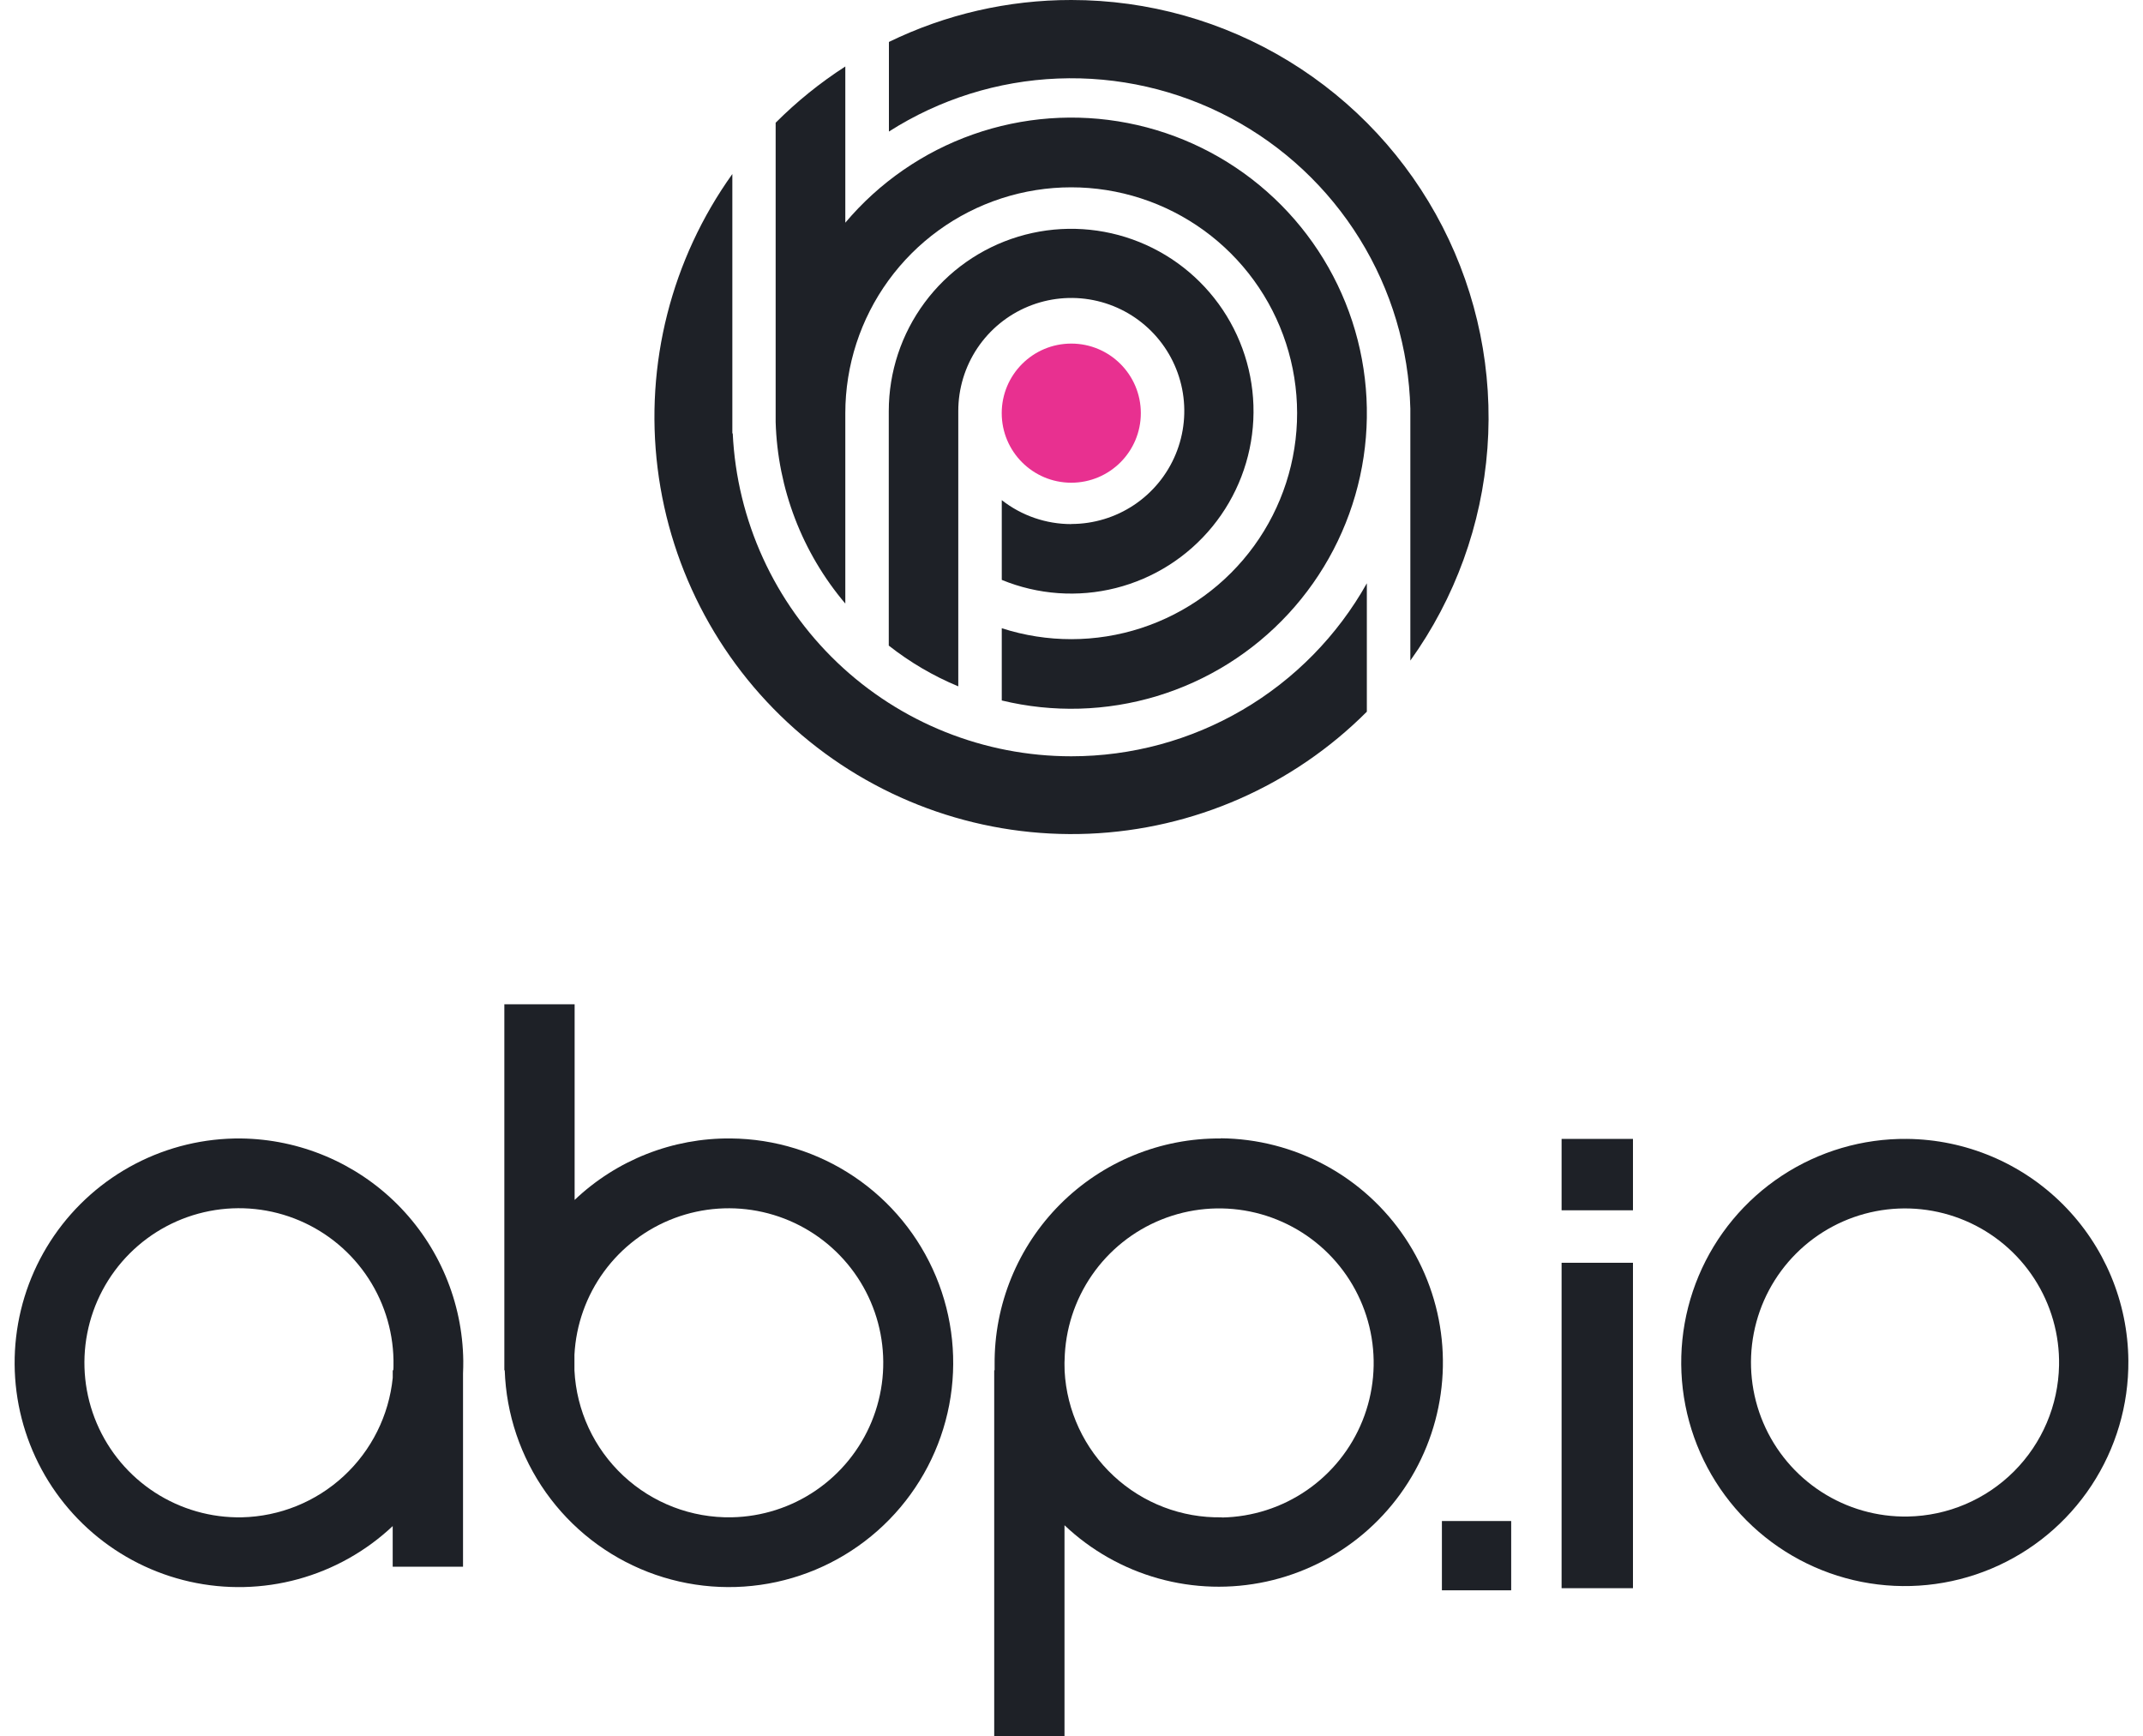
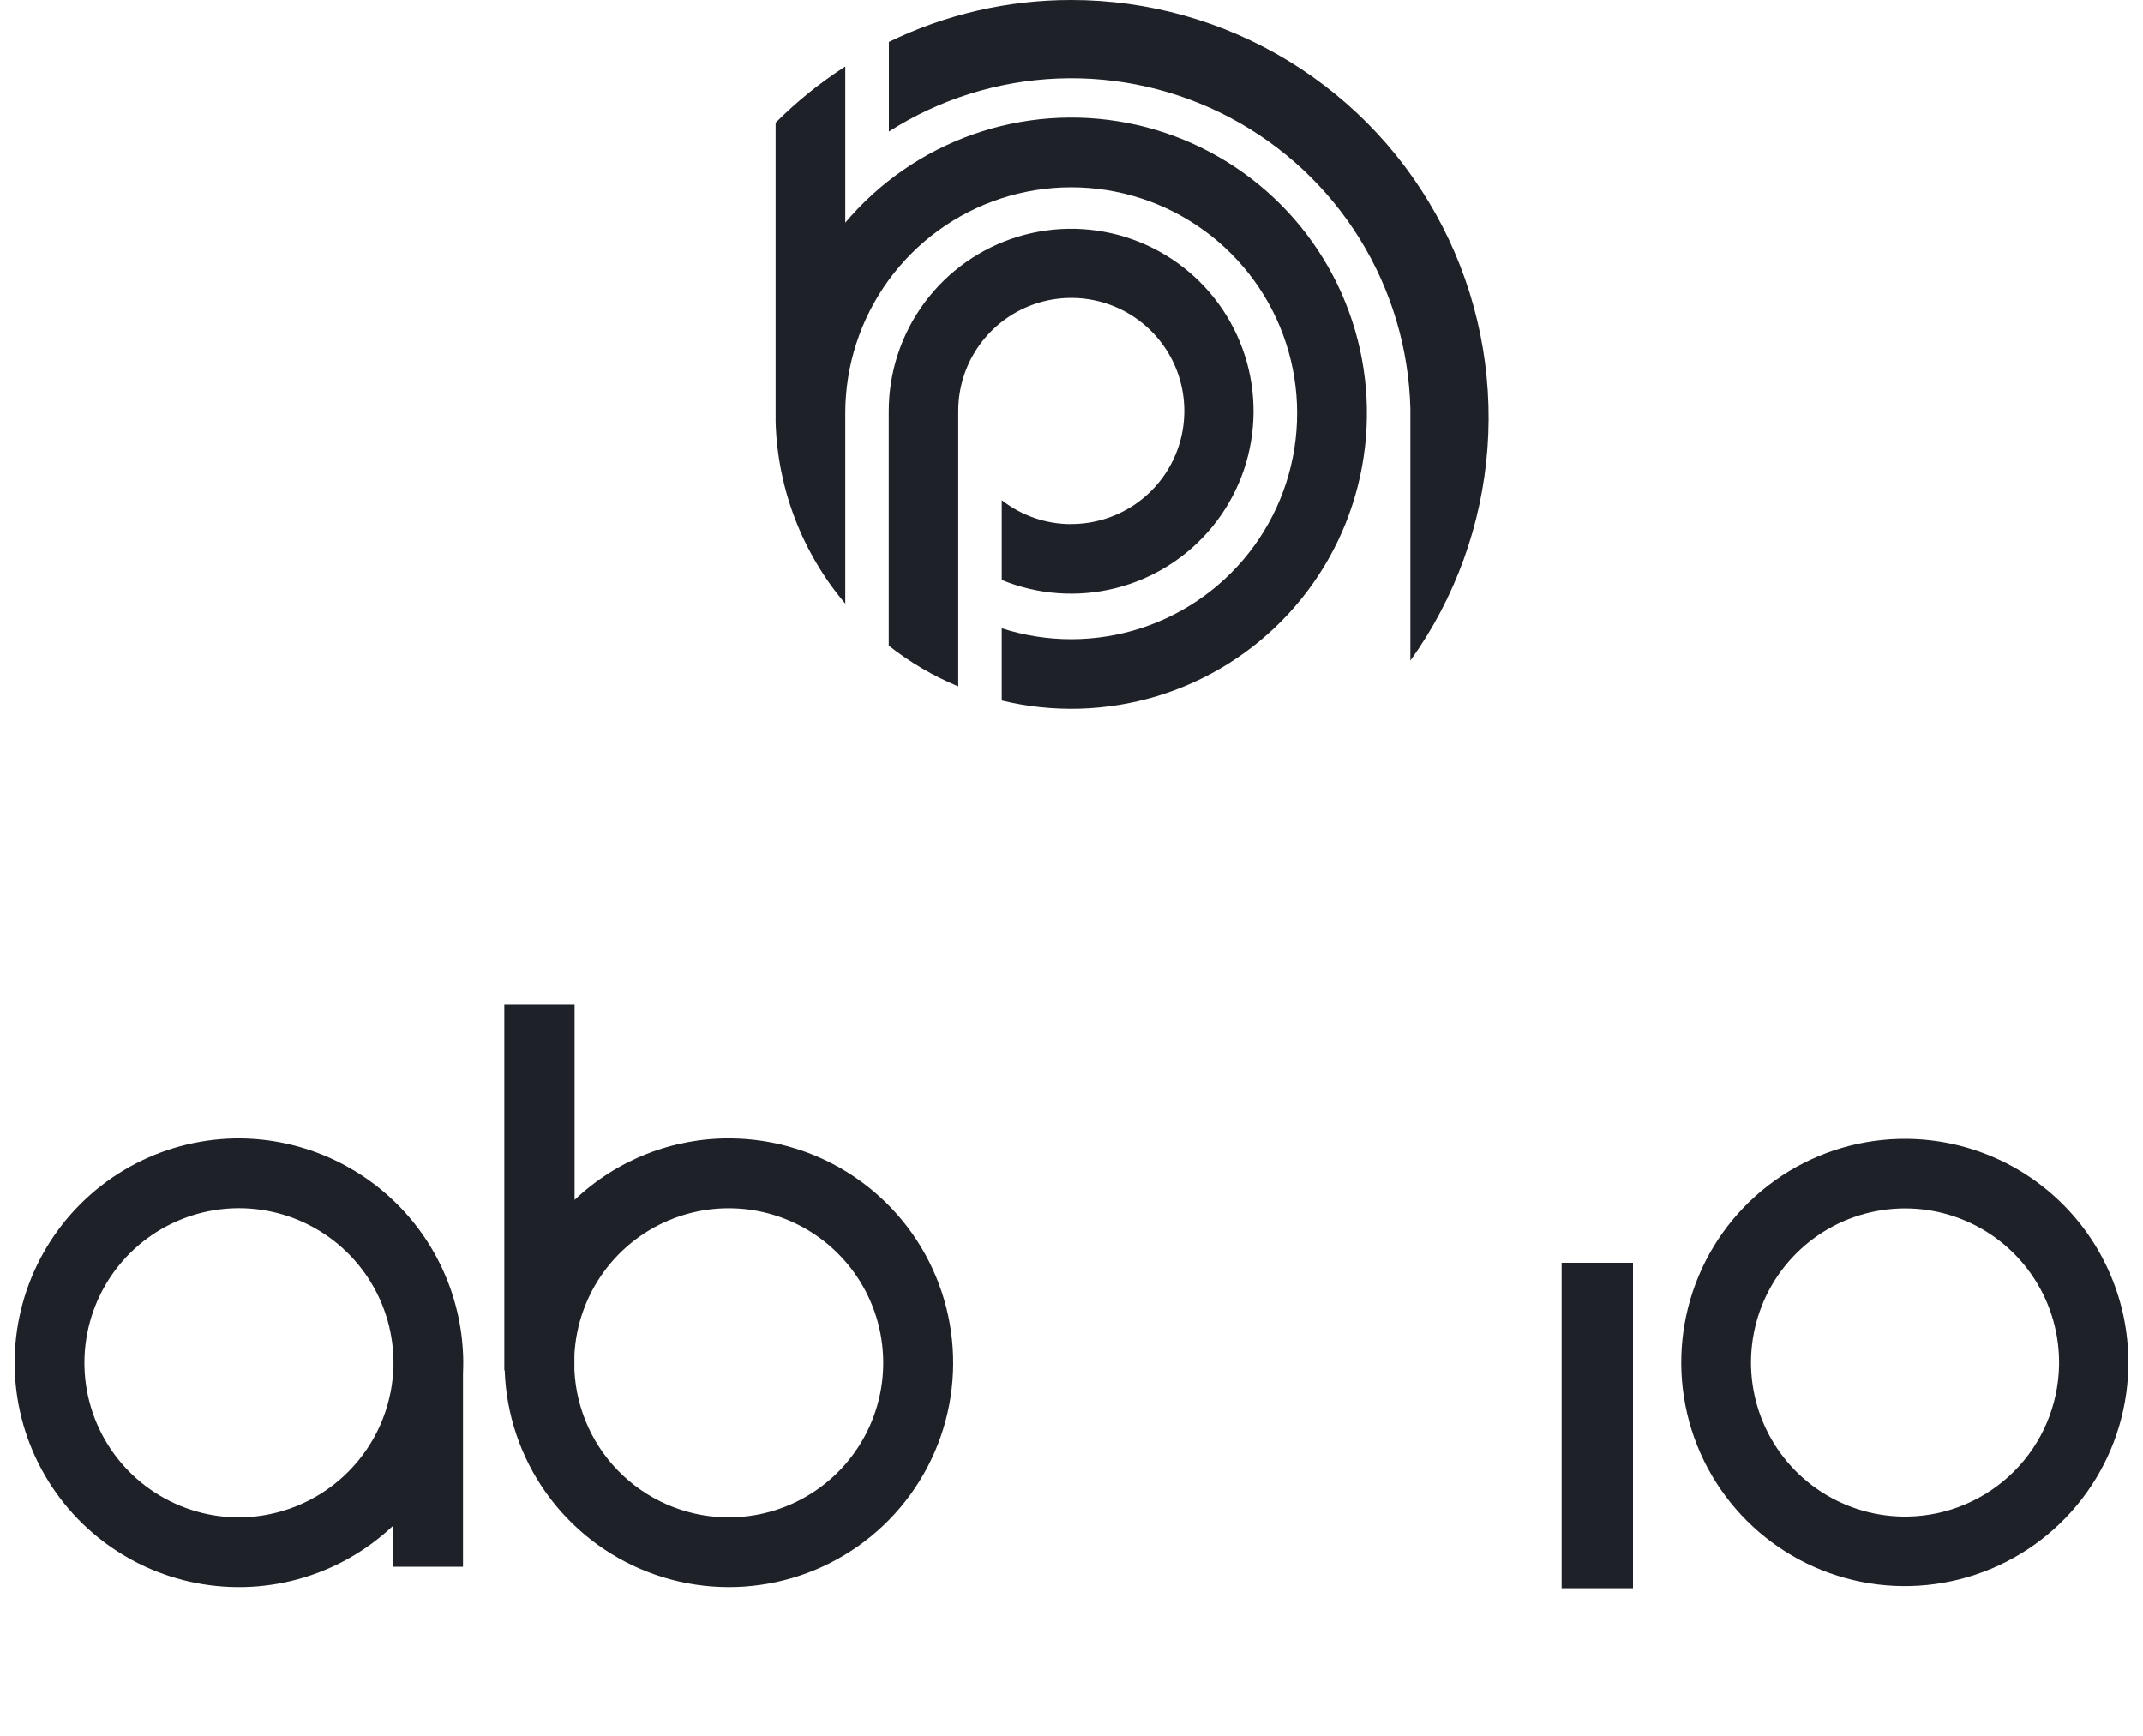
<svg xmlns="http://www.w3.org/2000/svg" width="316" height="256" viewBox="0 0 316 256" fill="none">
-   <path d="M157.967 71.172C163.632 71.172 168.223 66.58 168.223 60.916C168.223 55.251 163.632 50.659 157.967 50.659C152.303 50.659 147.711 55.251 147.711 60.916C147.711 66.58 152.303 71.172 157.967 71.172Z" fill="#E83090" />
  <path d="M157.97 2.70285e-05C148.652 -0.009 139.455 2.107 131.077 6.185V19.395C138.541 14.63 147.137 11.932 155.986 11.579C164.835 11.225 173.618 13.228 181.439 17.383C189.26 21.538 195.836 27.695 200.497 35.225C205.158 42.755 207.735 51.388 207.965 60.24V97.395C214.562 88.201 218.495 77.365 219.332 66.08C220.17 54.795 217.878 43.497 212.711 33.43C207.543 23.362 199.699 14.915 190.041 9.017C180.383 3.119 169.286 -0.001 157.97 2.70285e-05Z" fill="#1E2127" />
-   <path d="M157.968 111.509C145.124 111.509 132.773 106.564 123.478 97.7C114.183 88.835 108.657 76.733 108.047 63.903H107.989V25.657C99.001 38.219 95.067 53.701 96.968 69.029C98.869 84.358 106.466 98.41 118.25 108.395C130.035 118.381 145.144 123.568 160.576 122.926C176.009 122.285 190.635 115.862 201.55 104.934V86.003C197.205 93.742 190.877 100.183 183.218 104.666C175.558 109.149 166.843 111.511 157.968 111.509Z" fill="#1E2127" />
  <path d="M157.969 77.274C154.253 77.277 150.643 76.033 147.718 73.741V85.5C153.05 87.693 158.946 88.115 164.536 86.702C170.127 85.289 175.115 82.118 178.765 77.654C182.415 73.191 184.534 67.673 184.81 61.913C185.085 56.154 183.502 50.459 180.295 45.667C177.087 40.876 172.424 37.243 166.995 35.303C161.565 33.363 155.655 33.22 150.138 34.895C144.621 36.569 139.787 39.972 136.351 44.603C132.915 49.233 131.059 54.845 131.055 60.611V95.187C134.182 97.649 137.631 99.671 141.306 101.198V60.595C141.306 57.299 142.283 54.078 144.114 51.337C145.945 48.597 148.547 46.461 151.592 45.2C154.637 43.939 157.987 43.609 161.22 44.252C164.452 44.895 167.421 46.482 169.751 48.812C172.082 51.143 173.669 54.112 174.312 57.344C174.955 60.577 174.625 63.927 173.363 66.972C172.102 70.016 169.966 72.619 167.226 74.45C164.486 76.281 161.264 77.258 157.969 77.258V77.274Z" fill="#1E2127" />
  <path d="M124.647 88.994V60.914C124.65 53.883 126.879 47.033 131.013 41.345C135.147 35.657 140.975 31.424 147.662 29.25C154.349 27.077 161.552 27.076 168.24 29.246C174.928 31.417 180.758 35.648 184.894 41.334C189.031 47.02 191.262 53.869 191.268 60.901C191.274 67.932 189.055 74.785 184.928 80.478C180.802 86.172 174.98 90.413 168.295 92.596C161.611 94.778 154.408 94.789 147.717 92.627V103.279C155.262 105.106 163.158 104.884 170.588 102.637C178.019 100.39 184.714 96.2 189.983 90.498C195.251 84.797 198.901 77.791 200.555 70.207C202.209 62.622 201.807 54.733 199.391 47.356C196.975 39.979 192.633 33.381 186.812 28.244C180.992 23.107 173.905 19.618 166.285 18.138C158.665 16.657 150.787 17.239 143.467 19.823C136.147 22.407 129.65 26.899 124.647 32.835V18.597V9.802C120.936 12.191 117.492 14.972 114.375 18.096V62.222C114.666 72.052 118.288 81.492 124.647 88.994Z" fill="#1E2127" />
  <path d="M281.195 167.922C274.65 167.858 268.234 169.745 262.764 173.341C257.295 176.936 253.019 182.079 250.483 188.113C247.947 194.147 247.264 200.8 248.522 207.224C249.78 213.647 252.921 219.551 257.546 224.183C262.171 228.815 268.071 231.965 274.493 233.232C280.914 234.499 287.568 233.826 293.606 231.298C299.644 228.771 304.793 224.503 308.396 219.039C312 213.575 313.896 207.161 313.842 200.616C313.772 191.975 310.311 183.707 304.205 177.592C298.099 171.477 289.836 168.005 281.195 167.922ZM281.343 223.6C276.814 223.686 272.363 222.417 268.561 219.954C264.759 217.492 261.78 213.949 260.007 209.781C258.234 205.613 257.747 201.01 258.61 196.563C259.472 192.116 261.644 188.029 264.847 184.826C268.05 181.623 272.137 179.451 276.584 178.588C281.031 177.726 285.634 178.213 289.802 179.986C293.97 181.759 297.513 184.738 299.976 188.54C302.438 192.341 303.708 196.793 303.621 201.321C303.509 207.198 301.124 212.802 296.966 216.956C292.809 221.111 287.203 223.492 281.327 223.6H281.343Z" fill="#1E2127" />
  <path d="M240.792 186.186H230.267V234.167H240.792V186.186Z" fill="#1E2127" />
-   <path d="M240.792 167.923H230.267V178.448H240.792V167.923Z" fill="#1E2127" />
-   <path d="M222.835 224.263H212.619V234.479H222.835V224.263Z" fill="#1E2127" />
  <path d="M35.523 167.858C30.114 167.81 24.776 169.09 19.976 171.585C15.177 174.08 11.062 177.715 7.994 182.17C4.925 186.625 2.996 191.764 2.376 197.138C1.755 202.512 2.462 207.955 4.435 212.992C6.407 218.029 9.585 222.506 13.69 226.029C17.795 229.552 22.701 232.015 27.979 233.201C33.257 234.387 38.745 234.261 43.962 232.833C49.18 231.405 53.968 228.719 57.906 225.011V231.002H68.276V202.502C68.302 201.889 68.318 201.271 68.313 200.647C68.21 191.983 64.722 183.703 58.596 177.575C52.468 171.448 44.188 167.961 35.523 167.858ZM35.666 223.717C31.123 223.802 26.658 222.528 22.844 220.057C19.031 217.586 16.043 214.031 14.265 209.849C12.487 205.667 11.999 201.05 12.865 196.589C13.731 192.128 15.911 188.028 19.124 184.815C22.338 181.602 26.439 179.424 30.9 178.559C35.361 177.694 39.978 178.182 44.16 179.961C48.341 181.741 51.895 184.729 54.365 188.543C56.835 192.357 58.109 196.823 58.022 201.366C58.022 201.593 58.022 201.815 57.991 202.037H57.911V203.151C57.349 208.703 54.776 213.858 50.678 217.645C46.58 221.433 41.239 223.592 35.661 223.717H35.666Z" fill="#1E2127" />
  <path d="M107.771 167.856C99.205 167.769 90.942 171.02 84.733 176.921V148.077H74.368V202.034H74.426C74.643 208.513 76.758 214.785 80.51 220.071C84.262 225.358 89.484 229.425 95.528 231.768C101.572 234.111 108.172 234.626 114.506 233.25C120.84 231.873 126.631 228.666 131.157 224.026C135.684 219.386 138.747 213.518 139.967 207.151C141.186 200.785 140.508 194.2 138.017 188.216C135.525 182.232 131.33 177.112 125.952 173.492C120.575 169.872 114.253 167.912 107.771 167.856ZM107.897 223.714C101.975 223.827 96.241 221.629 91.912 217.586C87.582 213.543 84.998 207.972 84.706 202.056V199.737C84.94 195.306 86.461 191.04 89.085 187.462C91.708 183.884 95.319 181.15 99.474 179.595C103.63 178.041 108.148 177.733 112.476 178.71C116.804 179.687 120.752 181.906 123.836 185.095C126.921 188.284 129.007 192.304 129.839 196.662C130.671 201.02 130.213 205.526 128.52 209.627C126.827 213.728 123.974 217.246 120.311 219.748C116.647 222.251 112.333 223.629 107.897 223.714Z" fill="#1E2127" />
-   <path d="M180.022 167.859C175.63 167.82 171.275 168.656 167.21 170.319C163.145 171.982 159.452 174.438 156.346 177.543C153.241 180.649 150.785 184.342 149.122 188.407C147.459 192.472 146.623 196.827 146.662 201.219C146.662 201.493 146.662 201.747 146.662 202.037H146.604V256H156.968V224.885C160.878 228.59 165.634 231.284 170.822 232.732C176.01 234.18 181.473 234.338 186.737 233.193C192 232.048 196.904 229.634 201.022 226.161C205.139 222.689 208.346 218.262 210.363 213.268C212.38 208.273 213.145 202.861 212.594 197.503C212.042 192.145 210.189 187.003 207.197 182.524C204.204 178.045 200.163 174.366 195.424 171.805C190.685 169.245 185.392 167.881 180.006 167.832L180.022 167.859ZM180.17 223.718C174.26 223.83 168.538 221.641 164.212 217.614C159.886 213.586 157.294 208.035 156.984 202.133V202.037C156.984 201.509 156.947 201.018 156.984 200.5C157.074 196.032 158.476 191.688 161.015 188.01C163.554 184.333 167.119 181.482 171.266 179.815C175.413 178.147 179.958 177.736 184.337 178.632C188.715 179.528 192.734 181.691 195.893 184.853C199.051 188.015 201.21 192.036 202.101 196.416C202.992 200.796 202.575 205.341 200.903 209.486C199.231 213.63 196.377 217.192 192.696 219.727C189.015 222.262 184.67 223.659 180.201 223.744L180.17 223.718Z" fill="#1E2127" />
</svg>